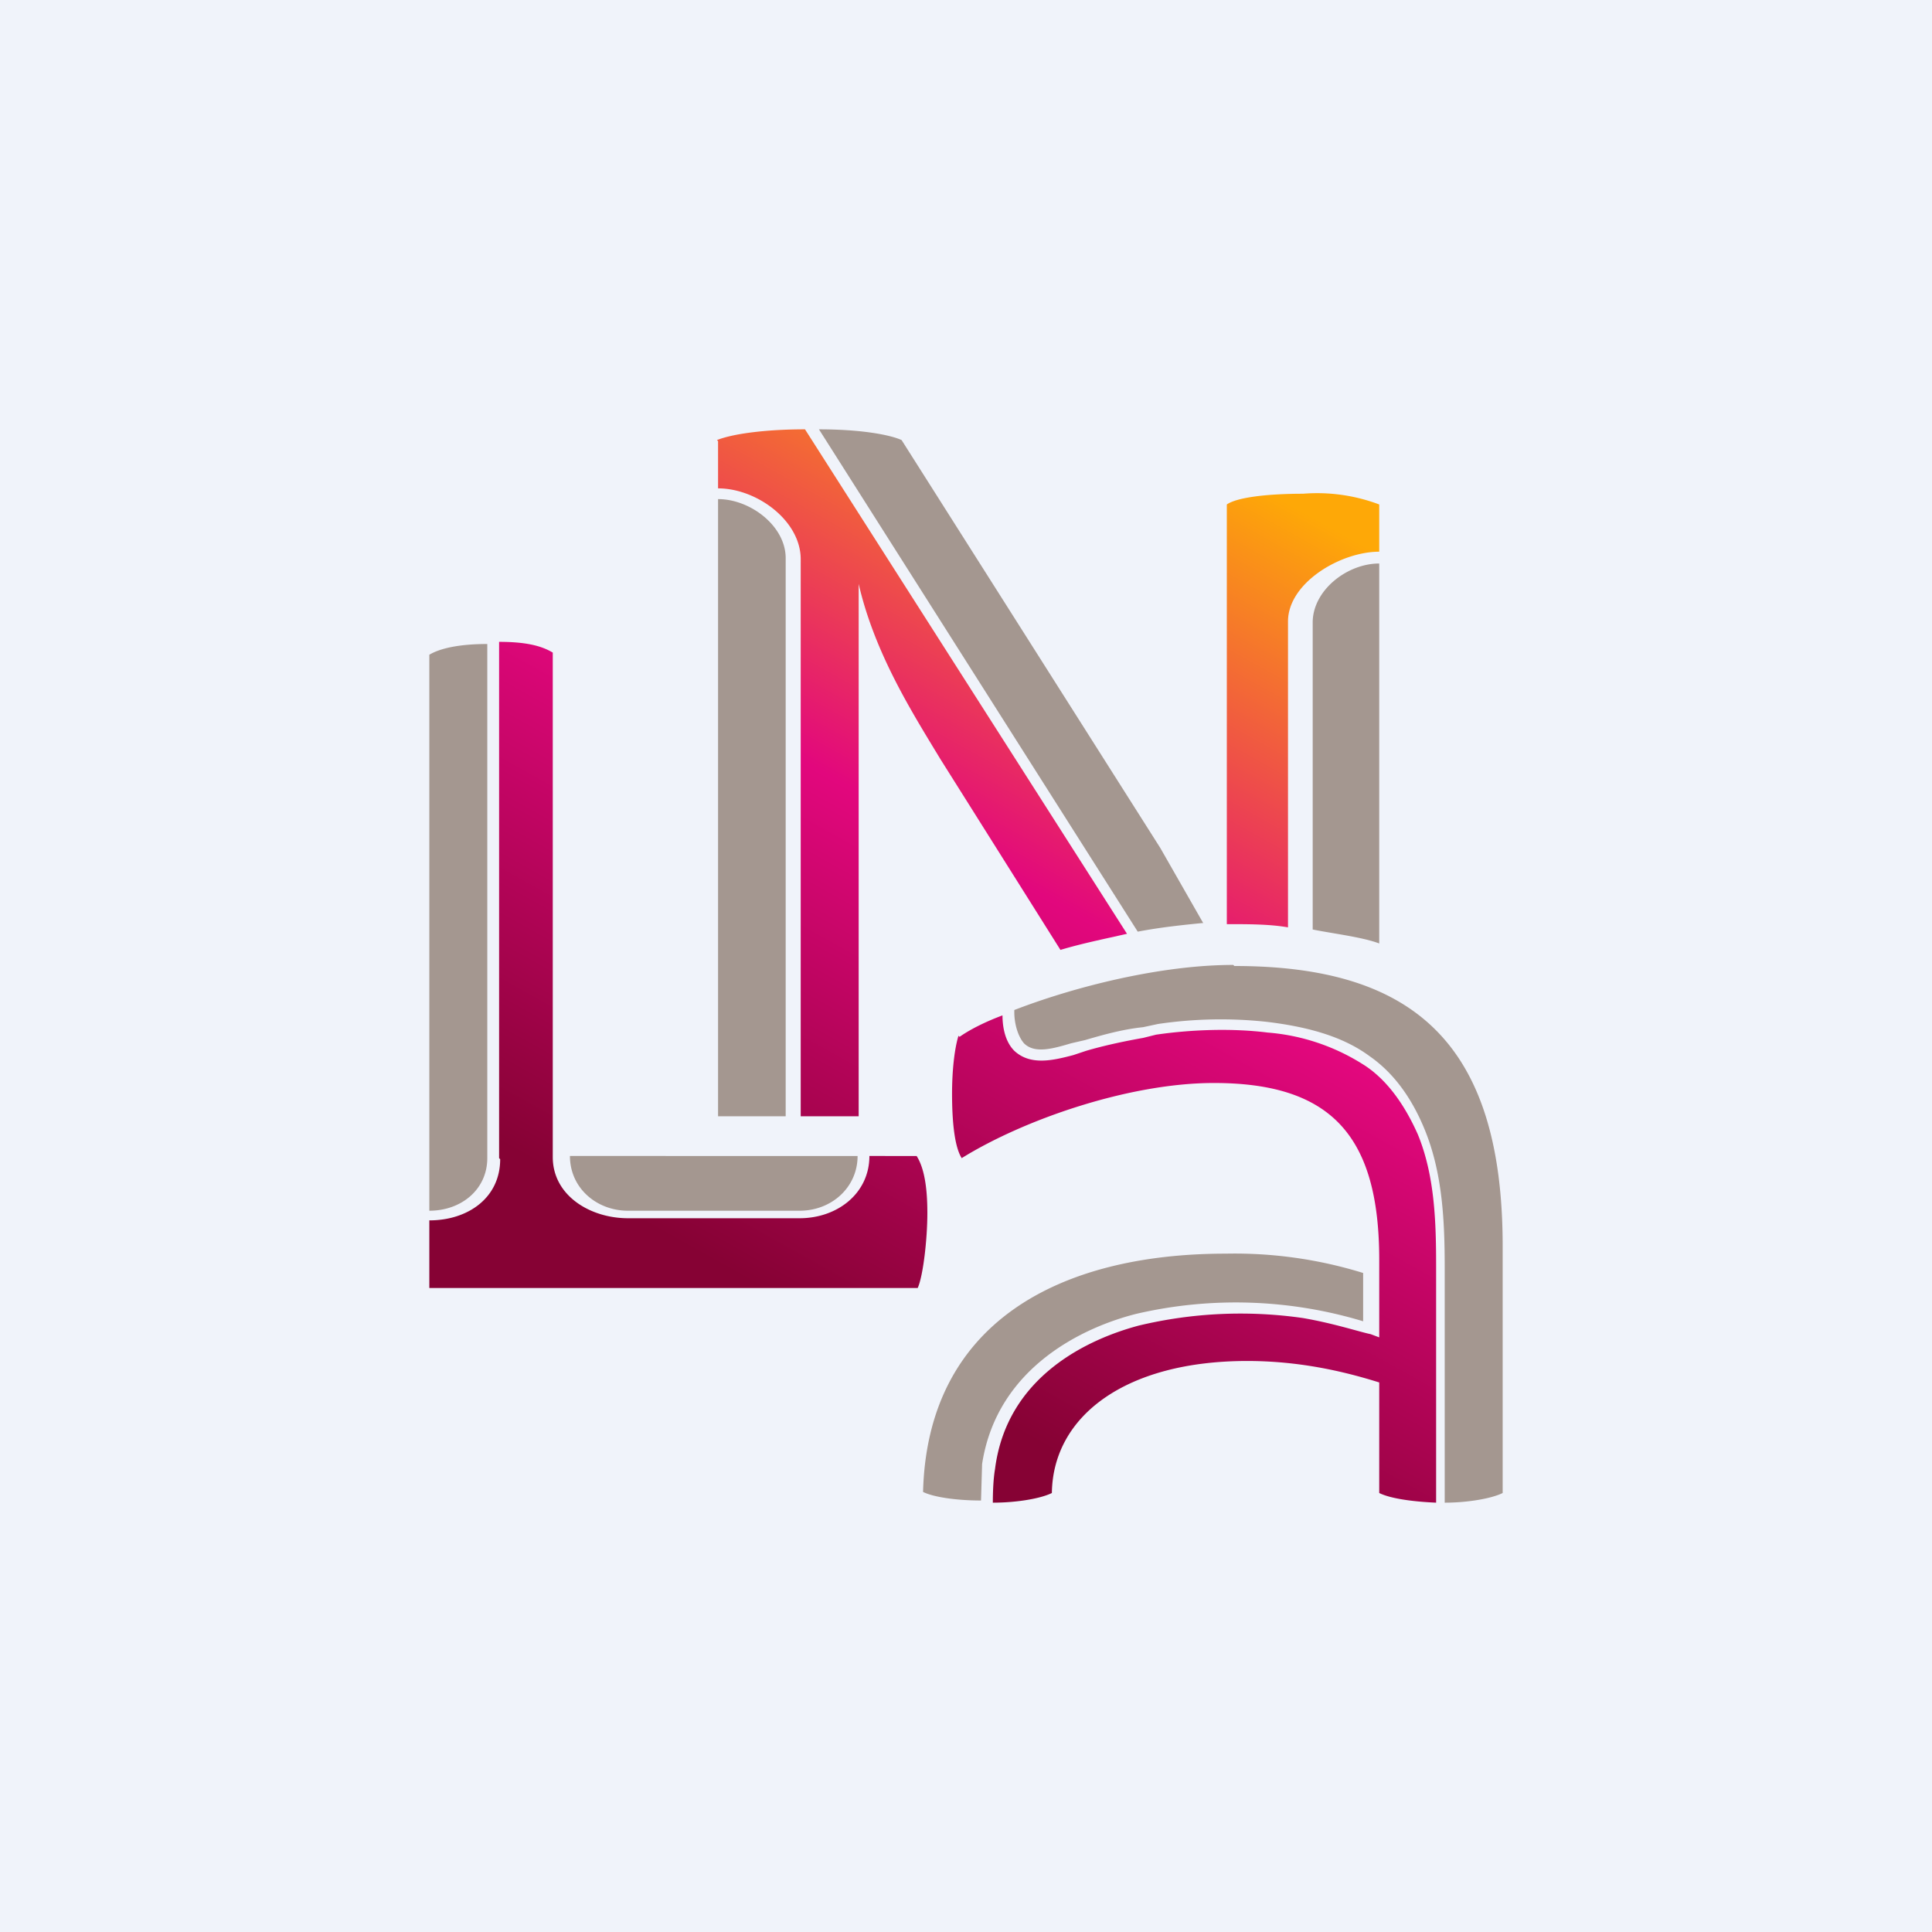
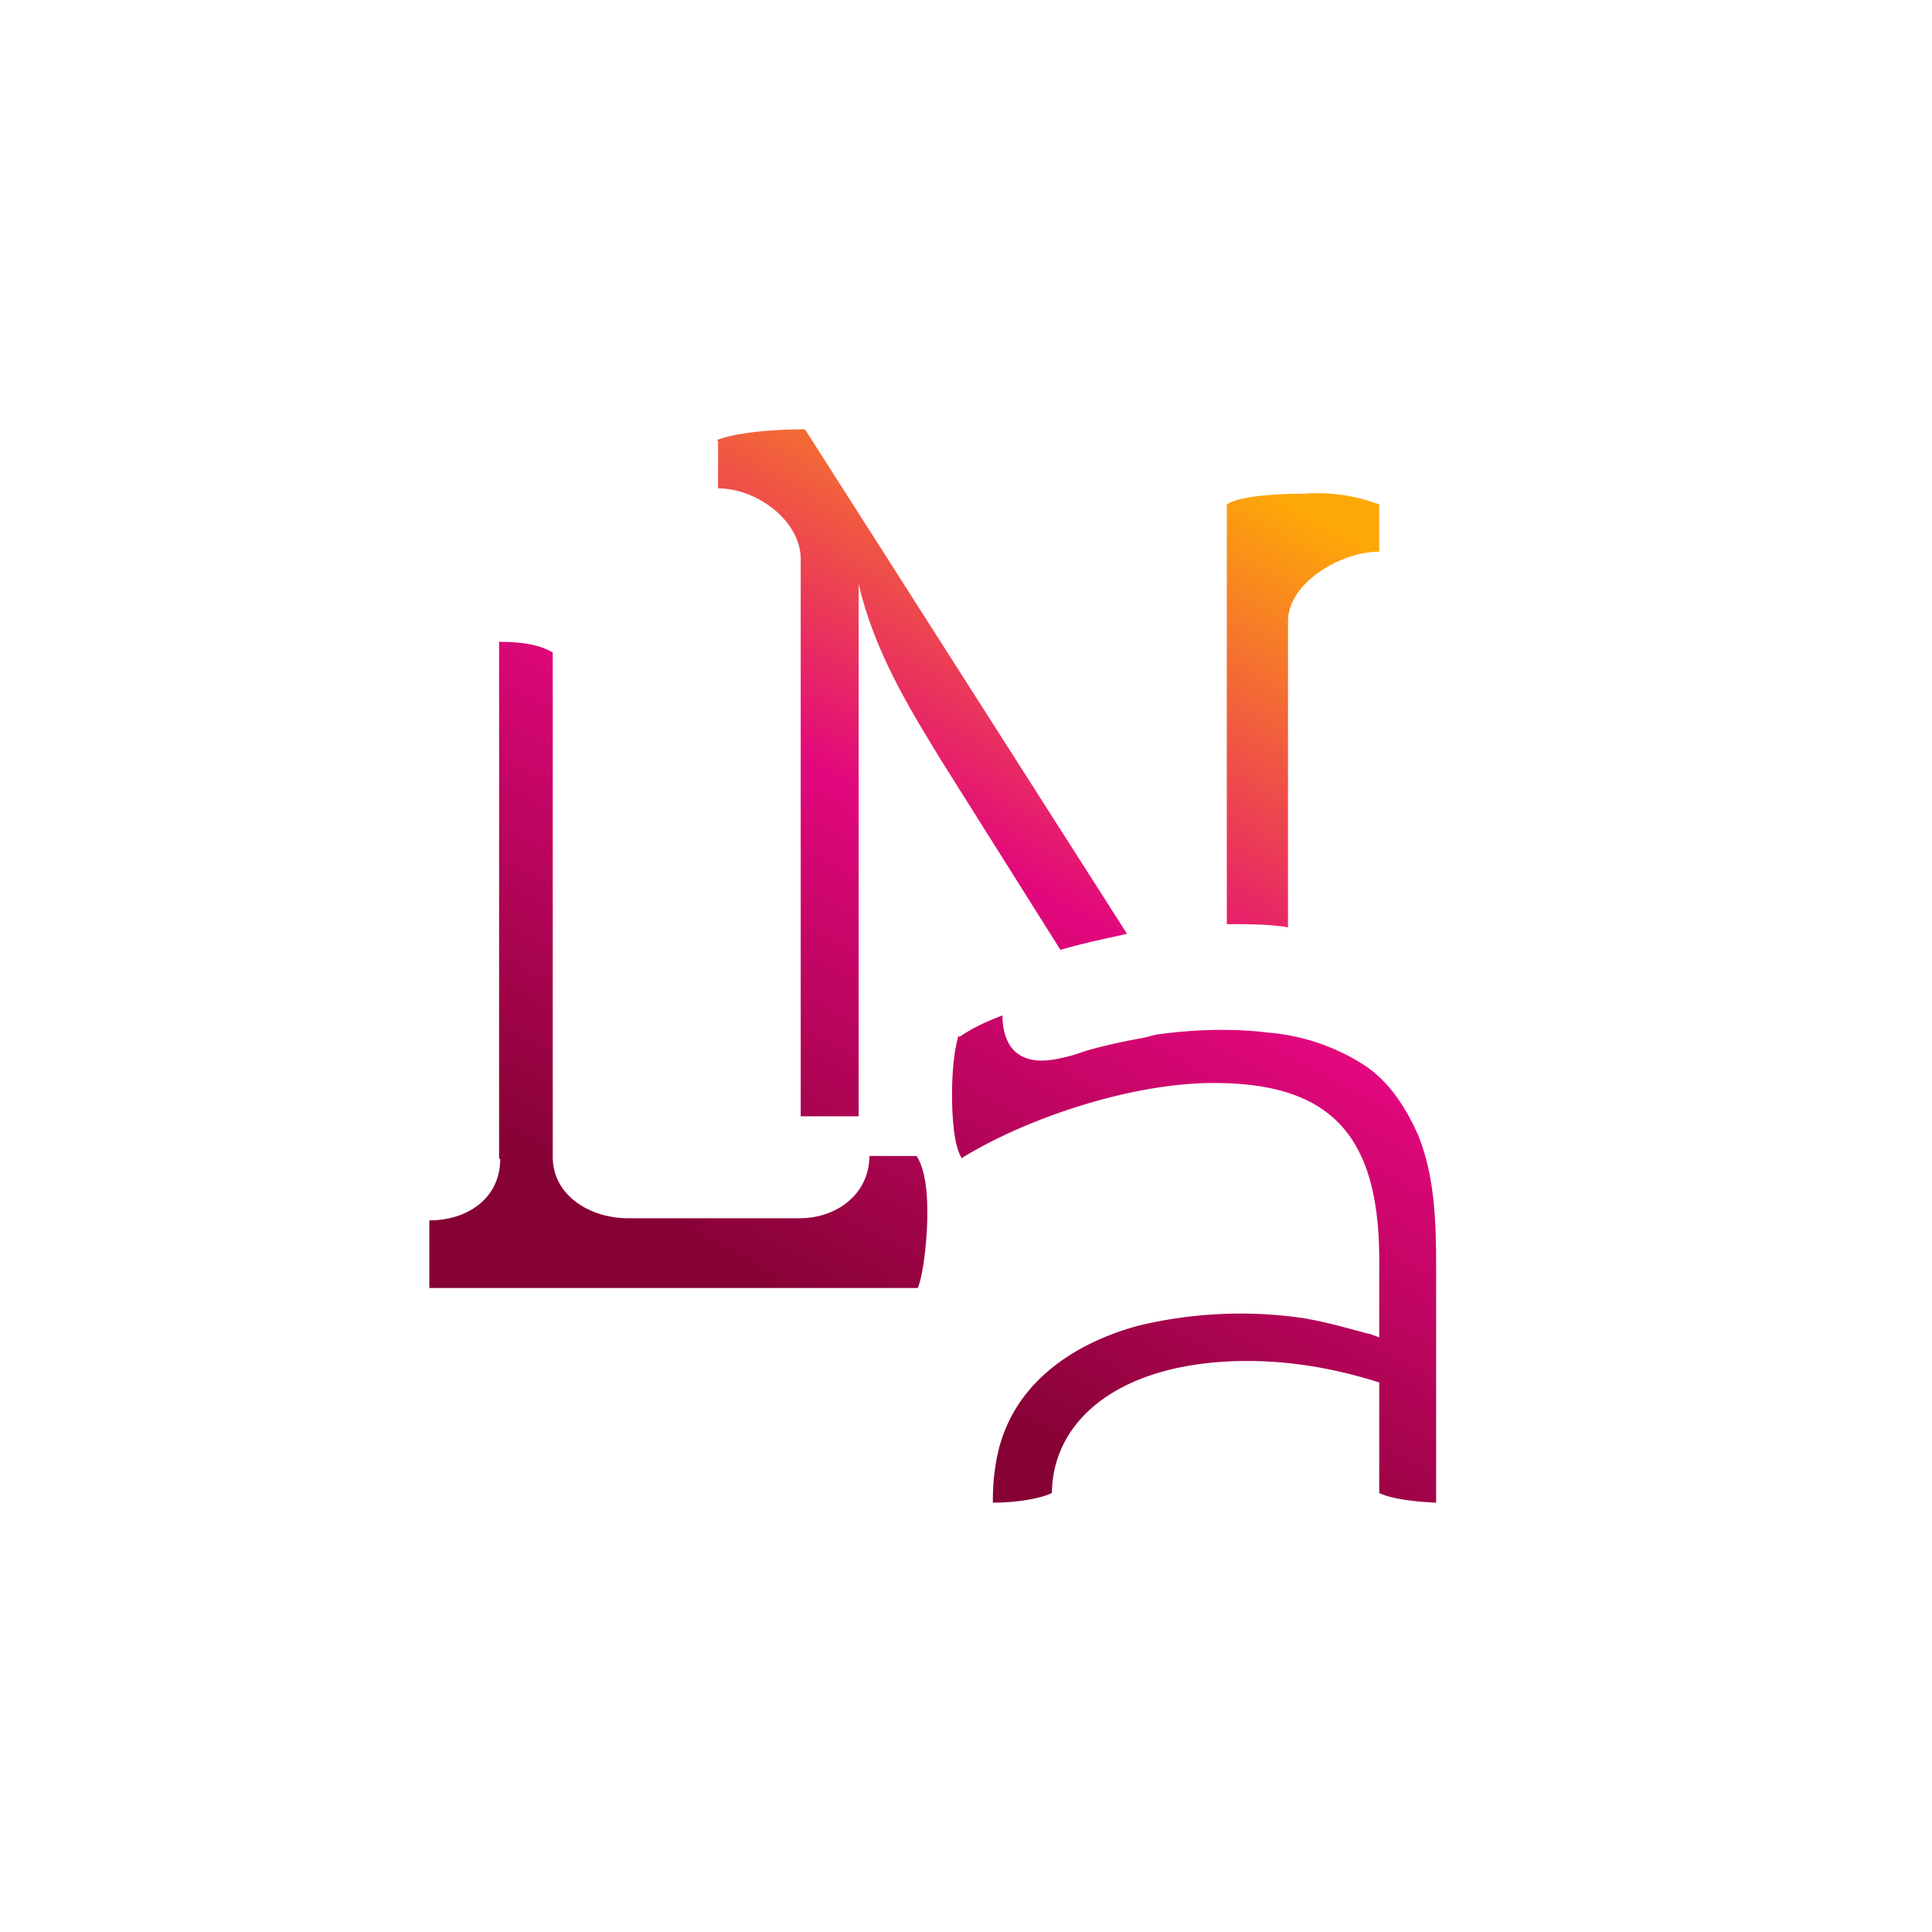
<svg xmlns="http://www.w3.org/2000/svg" width="18" height="18" viewBox="0 0 18 18">
-   <path fill="#F0F3FA" d="M0 0h18v18H0z" />
  <path d="M8.93 9.65c-.04.13-.06.34-.06.54 0 .24.02.49.09.6.58-.36 1.56-.7 2.35-.7 1.1 0 1.54.5 1.54 1.65v.72l-.08-.03c-.1-.02-.34-.1-.63-.15a4.08 4.08 0 0 0-1.53.07c-.45.12-1.23.46-1.34 1.34 0 0-.02.1-.02.31.23 0 .45-.04.55-.09.01-.72.69-1.23 1.82-1.23.47 0 .88.09 1.23.2v1.03c.1.05.3.08.53.09v-2.19c0-.41-.01-.85-.17-1.24-.12-.27-.28-.5-.49-.64a1.95 1.95 0 0 0-.91-.31c-.32-.04-.7-.03-1.04.02l-.12.03c-.17.03-.36.07-.53.12l-.12.04c-.19.05-.4.1-.55-.04-.1-.1-.11-.26-.11-.33-.16.06-.3.13-.4.2ZM4.66 10.8c0 .36-.3.57-.66.57V12h4.55c.05-.11.09-.45.09-.7 0-.24-.03-.42-.1-.53H8.1c0 .35-.3.58-.65.58h-1.6c-.35 0-.7-.21-.7-.57v-4.7c-.1-.06-.24-.1-.5-.1v4.81Zm6.77-6.09v3.9c.2 0 .4 0 .57.03V5.79c0-.36.49-.65.85-.65V4.7a1.64 1.64 0 0 0-.71-.1c-.31 0-.61.03-.71.1Zm-4.74-.6v.44c.36 0 .77.3.77.66v5.19H8V5.44c.15.65.5 1.2.76 1.63l1.12 1.78c.2-.06.4-.1.62-.15L7.5 4c-.36 0-.67.04-.82.1Z" fill="url(#anqilzdoo)" />
-   <path d="M12.85 5.25c-.3 0-.62.25-.62.55v2.86c.2.04.46.07.62.13V5.25Zm-1.36 3.74c-.67 0-1.47.2-2.04.42v.02c0 .1.03.22.09.29.1.1.27.05.44 0l.13-.03c.17-.05.35-.1.54-.12l.14-.03a4 4 0 0 1 1.01-.02c.42.05.73.15.96.32.23.16.4.4.52.7.16.4.18.84.18 1.27V14c.22 0 .44-.04.54-.09v-2.3C14 9.7 13.15 9 11.5 9Z" fill="#A49790" />
-   <path d="M8.6 13.9c.1.05.32.08.54.08l.01-.34c.14-.91.96-1.28 1.44-1.4a4.1 4.1 0 0 1 2.11.07v-.45a4.05 4.05 0 0 0-1.28-.18c-1.56 0-2.78.65-2.82 2.22ZM7.32 5.2c0-.3-.33-.55-.63-.55v5.75h.63V5.2Zm3.89 3.4-.4-.7L8.4 4.1c-.11-.05-.38-.1-.77-.1l2.97 4.68c.21-.04.4-.06.6-.08Zm-5.9 2.17c0 .3.25.51.54.51h1.6c.3 0 .54-.22.54-.51H5.31ZM4 11.28c.3 0 .54-.2.54-.49V6c-.26 0-.44.04-.54.1v5.18Z" fill="#A49790" />
  <defs>
    <linearGradient id="anqilzdoo" x1="12.17" y1="4.78" x2="7.89" y2="12.45" gradientUnits="userSpaceOnUse">
      <stop stop-color="#FEA807" />
      <stop offset=".49" stop-color="#E2077D" />
      <stop offset="1" stop-color="#860234" />
    </linearGradient>
  </defs>
</svg>